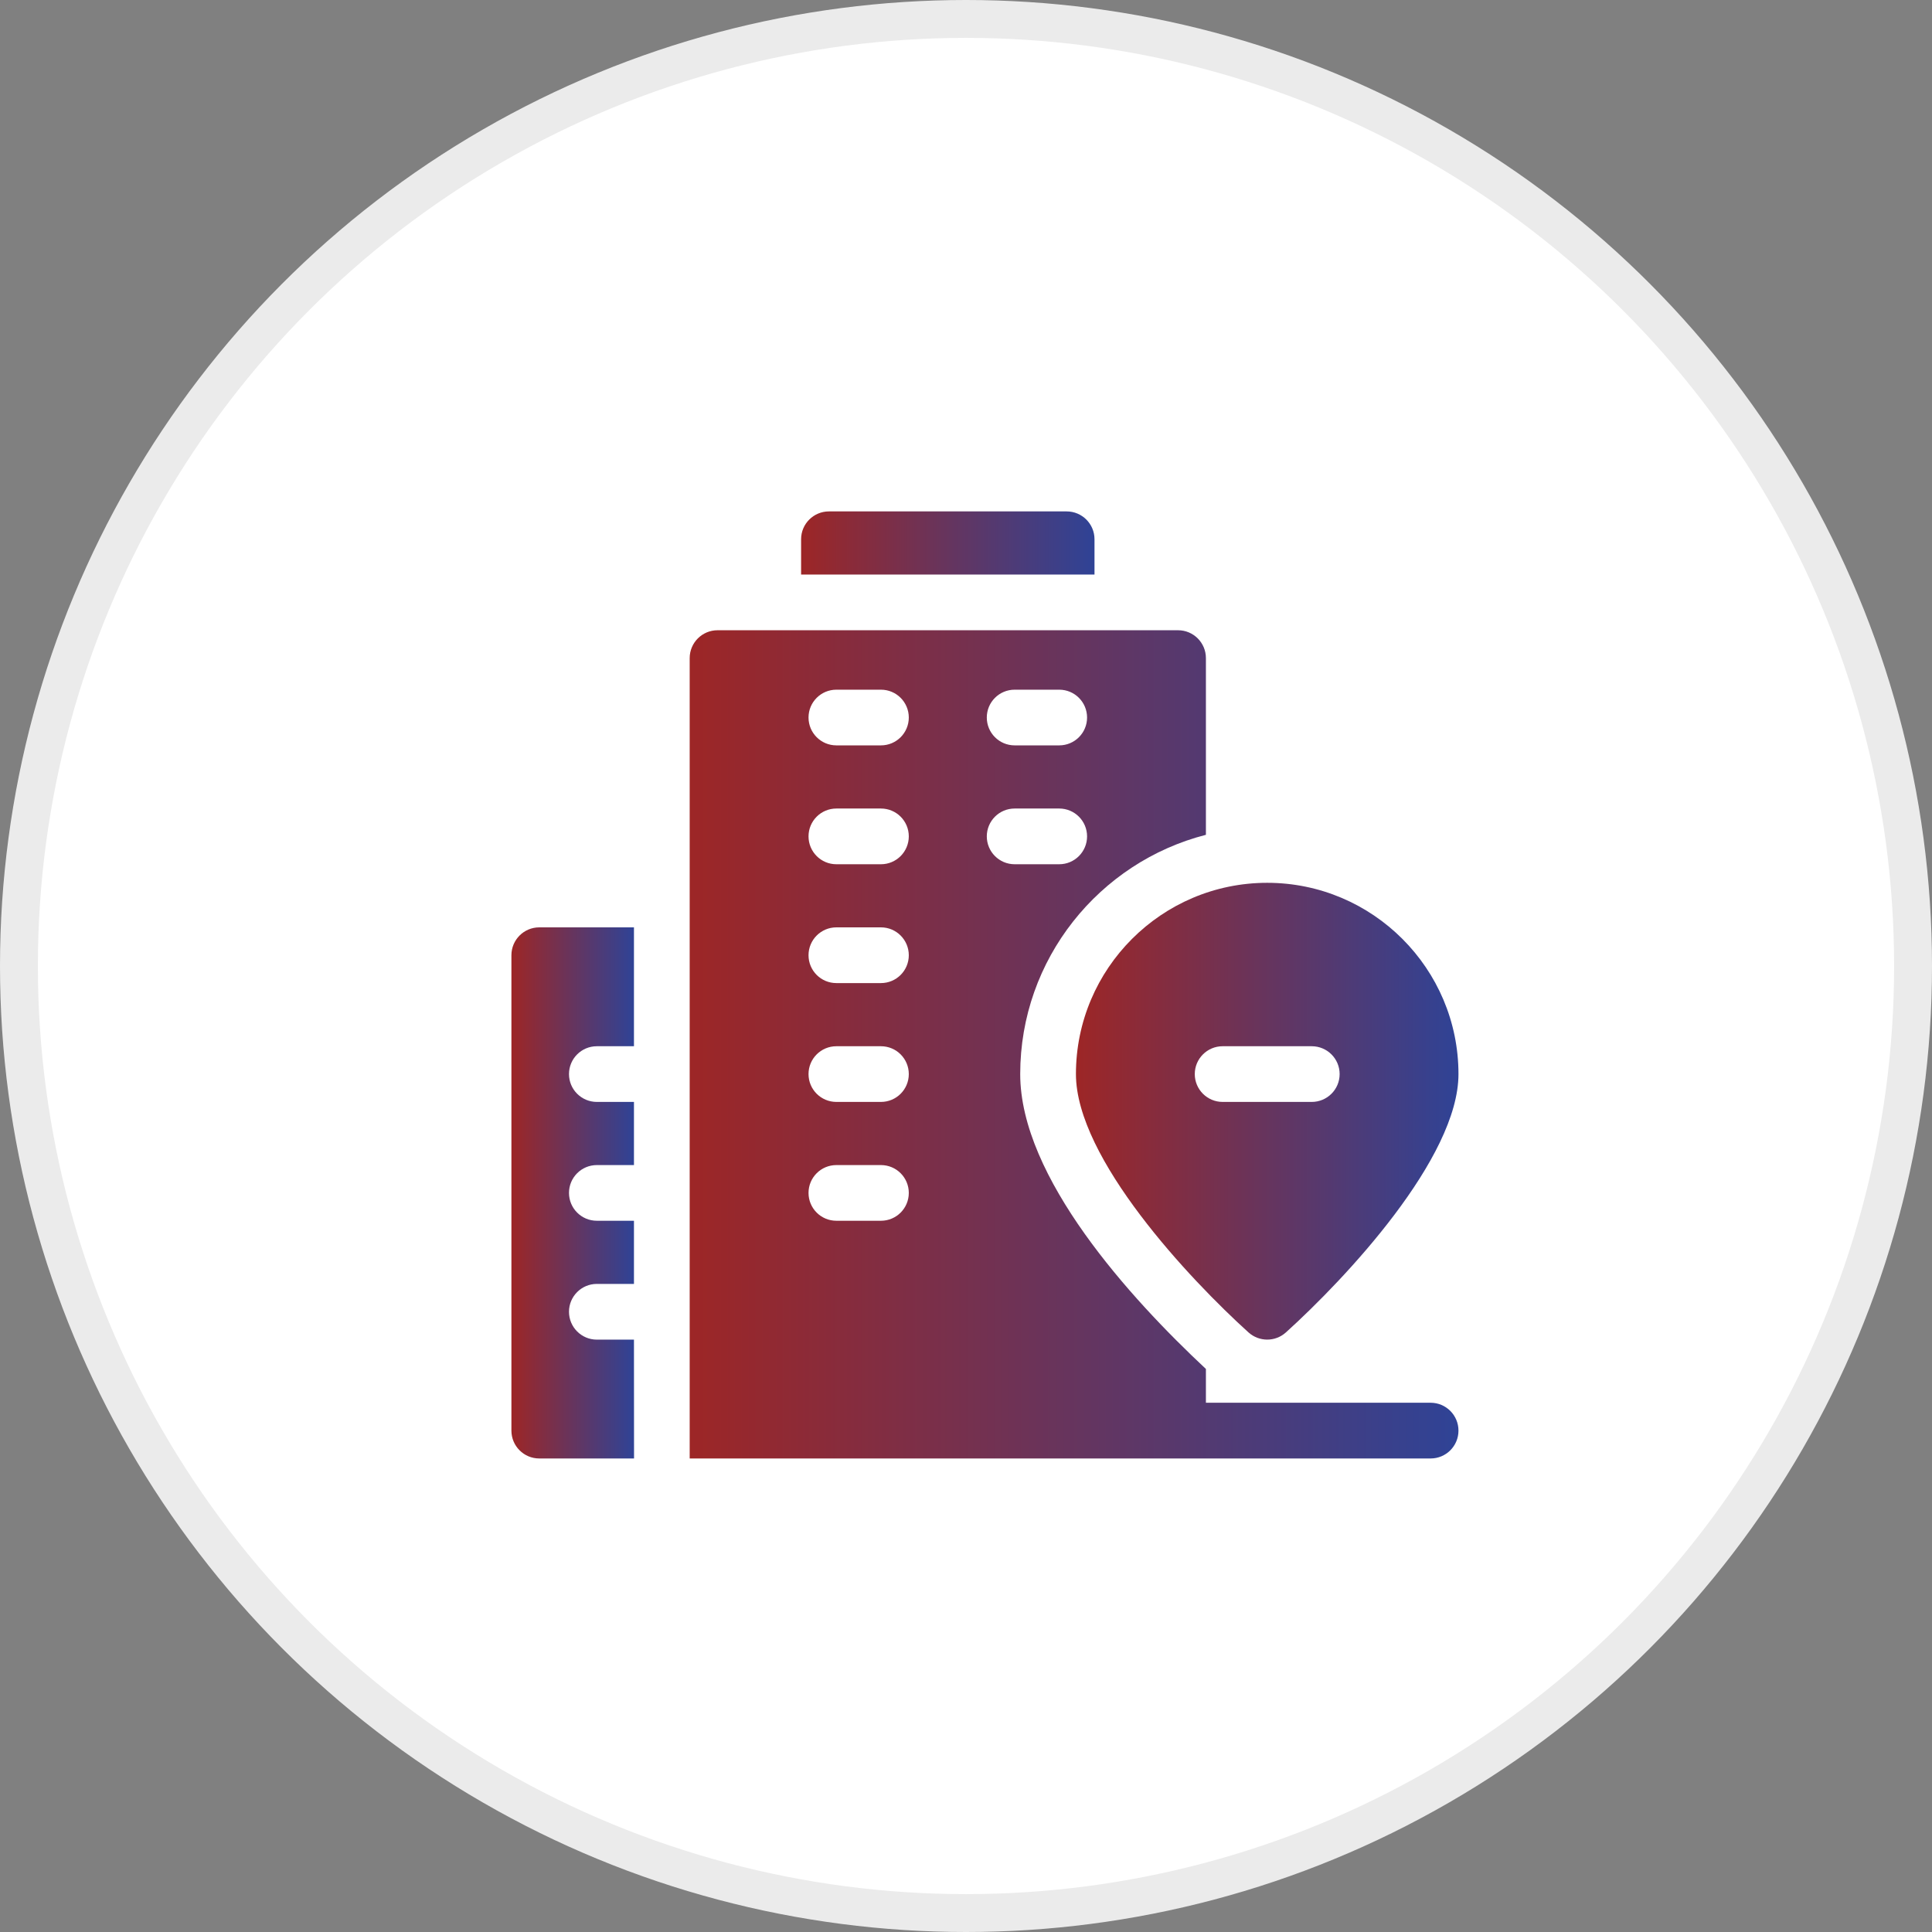
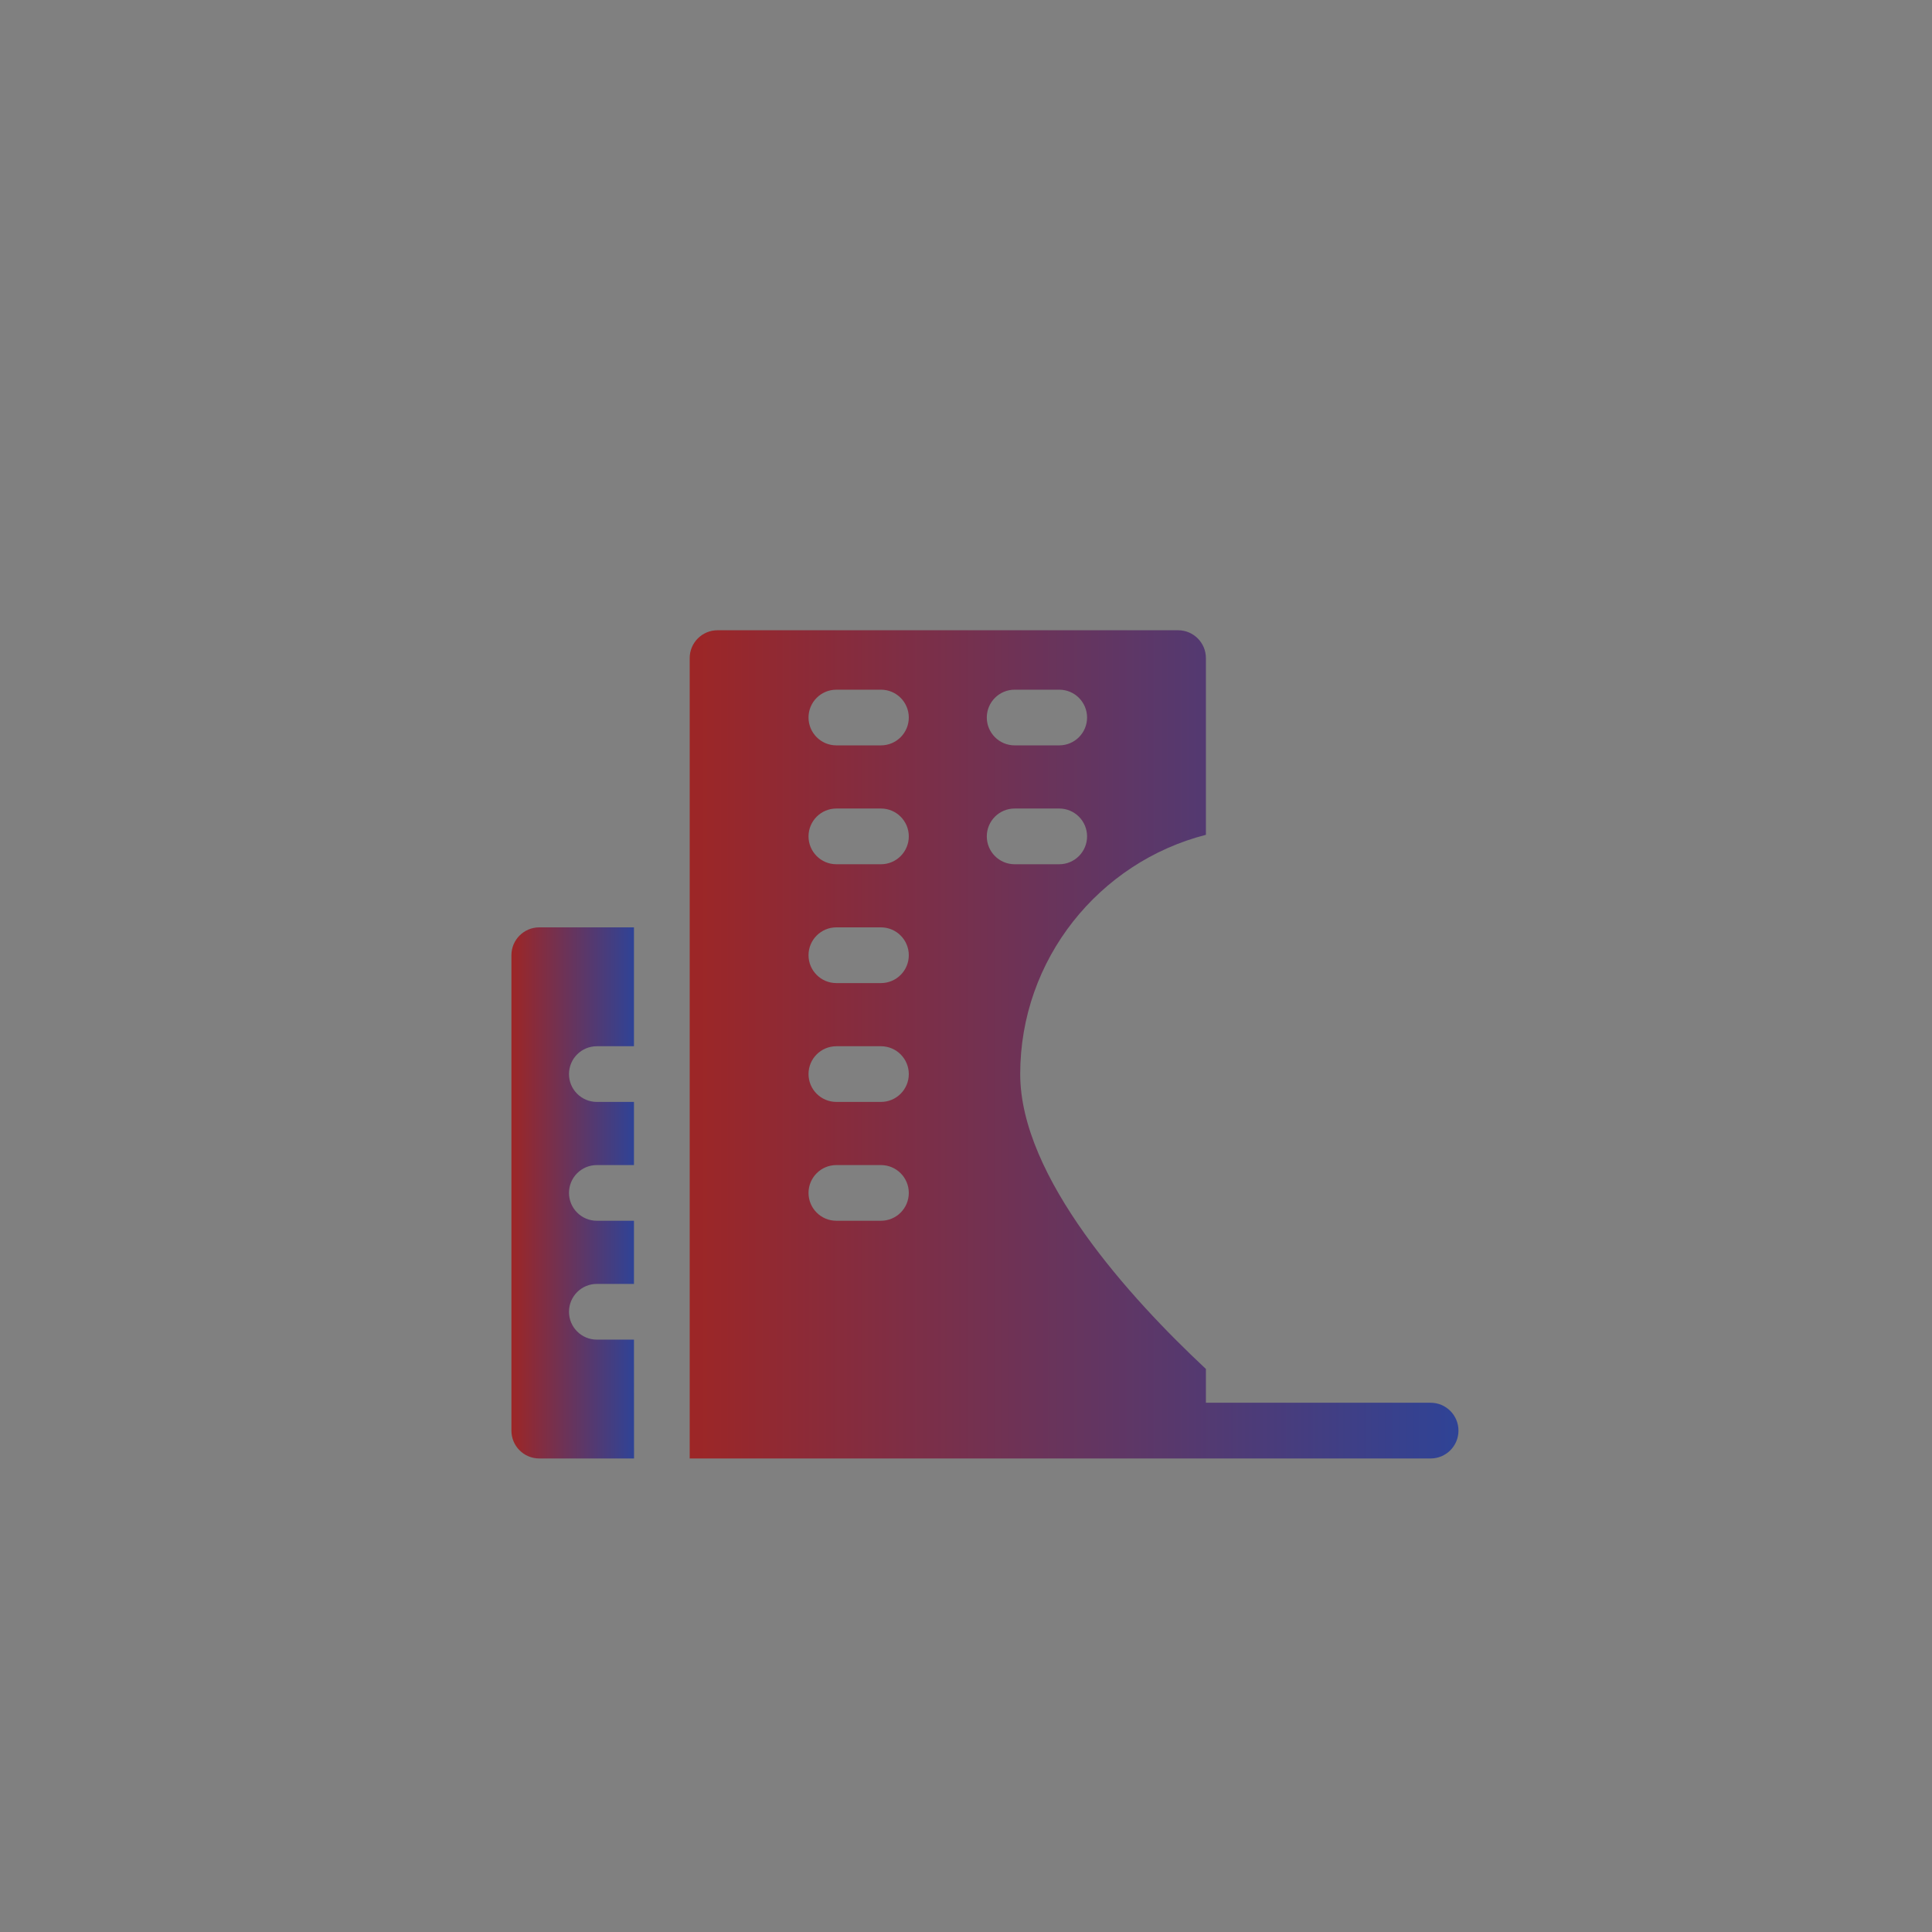
<svg xmlns="http://www.w3.org/2000/svg" width="51" height="51" viewBox="0 0 51 51" fill="none">
  <rect x="0" y="0" width="51" height="51" fill="#808080" stroke="none" />
-   <circle cx="25.5" cy="25.5" r="25" fill="white" stroke="#EBEBEB" />
  <g clip-path="url(#clip0_1422_658)">
    <path d="M16.735 35.363H15.755C15.349 35.363 15.02 35.033 15.02 34.627C15.02 34.222 15.349 33.892 15.755 33.892H16.735V32.225H15.755C15.349 32.225 15.02 31.896 15.02 31.49C15.02 31.084 15.349 30.755 15.755 30.755H16.735V29.088H15.755C15.349 29.088 15.02 28.759 15.02 28.353C15.02 27.947 15.349 27.618 15.755 27.618H16.735V24.48H14.235C13.829 24.48 13.5 24.81 13.5 25.216V37.765C13.5 38.171 13.829 38.5 14.235 38.5H16.737C16.735 37.523 16.735 38.159 16.735 35.363Z" fill="url(#paint0_linear_1422_658)" />
-     <path d="M28.892 14.235C28.892 13.829 28.563 13.5 28.157 13.5H21.882C21.476 13.5 21.147 13.829 21.147 14.235V15.167H28.892V14.235Z" fill="url(#paint1_linear_1422_658)" />
-     <path d="M33.451 23.304C30.667 23.304 28.402 25.569 28.402 28.353C28.402 30.582 31.415 33.779 32.958 35.173C33.239 35.425 33.663 35.426 33.944 35.173C35.523 33.747 38.5 30.57 38.5 28.353C38.5 25.569 36.235 23.304 33.451 23.304ZM34.627 29.088H32.274C31.869 29.088 31.539 28.759 31.539 28.353C31.539 27.947 31.869 27.618 32.274 27.618H34.627C35.033 27.618 35.363 27.947 35.363 28.353C35.363 28.759 35.033 29.088 34.627 29.088Z" fill="url(#paint2_linear_1422_658)" />
    <path d="M37.765 37.029H31.833V36.137C29.834 34.27 26.931 31.08 26.931 28.353C26.931 25.316 29.018 22.758 31.833 22.037V17.372C31.833 16.967 31.504 16.637 31.098 16.637H18.941C18.535 16.637 18.206 16.967 18.206 17.372V38.5H37.765C38.171 38.5 38.5 38.171 38.5 37.765C38.5 37.359 38.171 37.029 37.765 37.029ZM26.784 18.206H27.961C28.367 18.206 28.696 18.535 28.696 18.941C28.696 19.347 28.367 19.676 27.961 19.676H26.784C26.378 19.676 26.049 19.347 26.049 18.941C26.049 18.535 26.378 18.206 26.784 18.206ZM23.255 32.225H22.078C21.672 32.225 21.343 31.896 21.343 31.49C21.343 31.084 21.672 30.755 22.078 30.755H23.255C23.661 30.755 23.99 31.084 23.99 31.49C23.99 31.896 23.661 32.225 23.255 32.225ZM23.255 29.088H22.078C21.672 29.088 21.343 28.759 21.343 28.353C21.343 27.947 21.672 27.618 22.078 27.618H23.255C23.661 27.618 23.99 27.947 23.99 28.353C23.99 28.759 23.661 29.088 23.255 29.088ZM23.255 25.951H22.078C21.672 25.951 21.343 25.622 21.343 25.216C21.343 24.81 21.672 24.48 22.078 24.48H23.255C23.661 24.48 23.99 24.81 23.99 25.216C23.99 25.622 23.661 25.951 23.255 25.951ZM23.255 22.814H22.078C21.672 22.814 21.343 22.484 21.343 22.078C21.343 21.672 21.672 21.343 22.078 21.343H23.255C23.661 21.343 23.99 21.672 23.99 22.078C23.99 22.484 23.661 22.814 23.255 22.814ZM23.255 19.676H22.078C21.672 19.676 21.343 19.347 21.343 18.941C21.343 18.535 21.672 18.206 22.078 18.206H23.255C23.661 18.206 23.99 18.535 23.99 18.941C23.99 19.347 23.661 19.676 23.255 19.676ZM26.049 22.078C26.049 21.672 26.378 21.343 26.784 21.343H27.961C28.367 21.343 28.696 21.672 28.696 22.078C28.696 22.484 28.367 22.814 27.961 22.814H26.784C26.378 22.814 26.049 22.484 26.049 22.078Z" fill="url(#paint3_linear_1422_658)" />
  </g>
  <defs>
    <linearGradient id="paint0_linear_1422_658" x1="13.5" y1="31.49" x2="16.737" y2="31.49" gradientUnits="userSpaceOnUse">
      <stop stop-color="#9D2626" />
      <stop offset="1" stop-color="#2F4396" />
    </linearGradient>
    <linearGradient id="paint1_linear_1422_658" x1="21.147" y1="14.333" x2="28.892" y2="14.333" gradientUnits="userSpaceOnUse">
      <stop stop-color="#9D2626" />
      <stop offset="1" stop-color="#2F4396" />
    </linearGradient>
    <linearGradient id="paint2_linear_1422_658" x1="28.402" y1="29.333" x2="38.5" y2="29.333" gradientUnits="userSpaceOnUse">
      <stop stop-color="#9D2626" />
      <stop offset="1" stop-color="#2F4396" />
    </linearGradient>
    <linearGradient id="paint3_linear_1422_658" x1="18.206" y1="27.569" x2="38.5" y2="27.569" gradientUnits="userSpaceOnUse">
      <stop stop-color="#9D2626" />
      <stop offset="1" stop-color="#2F4396" />
    </linearGradient>
    <clipPath id="clip0_1422_658">
      <rect width="25" height="25" fill="white" transform="translate(13.5 13.5)" />
    </clipPath>
  </defs>
</svg>